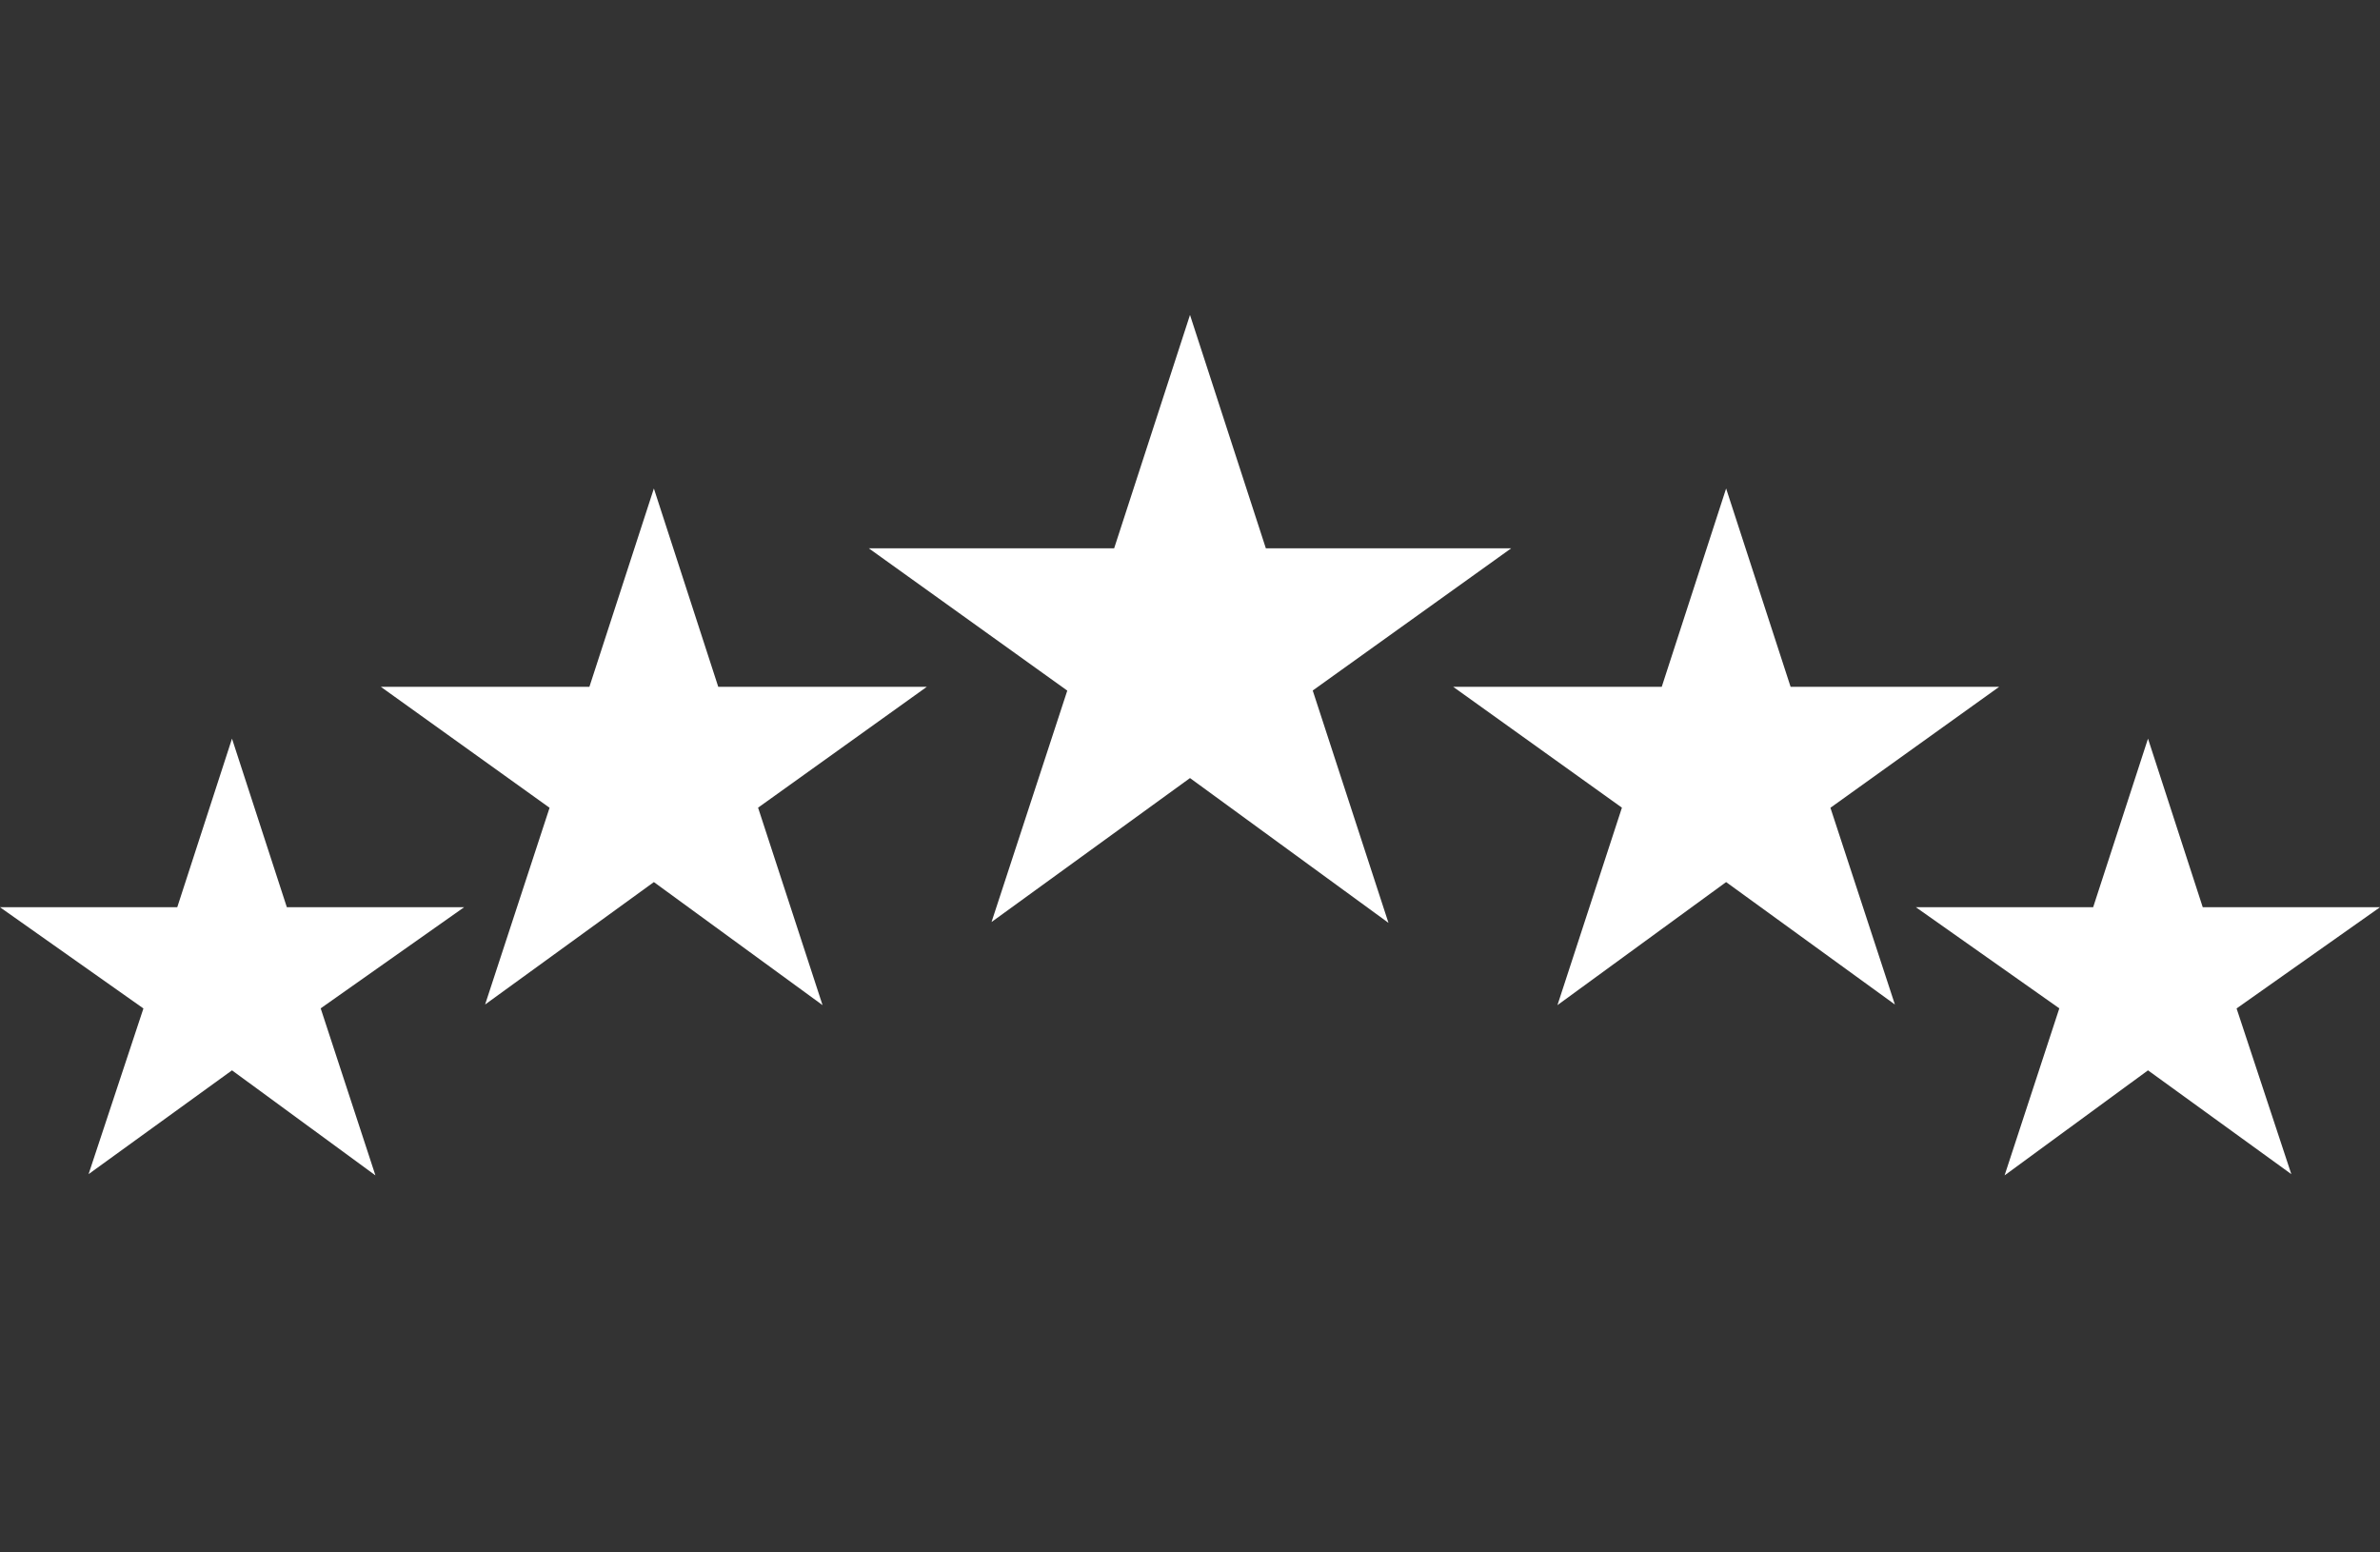
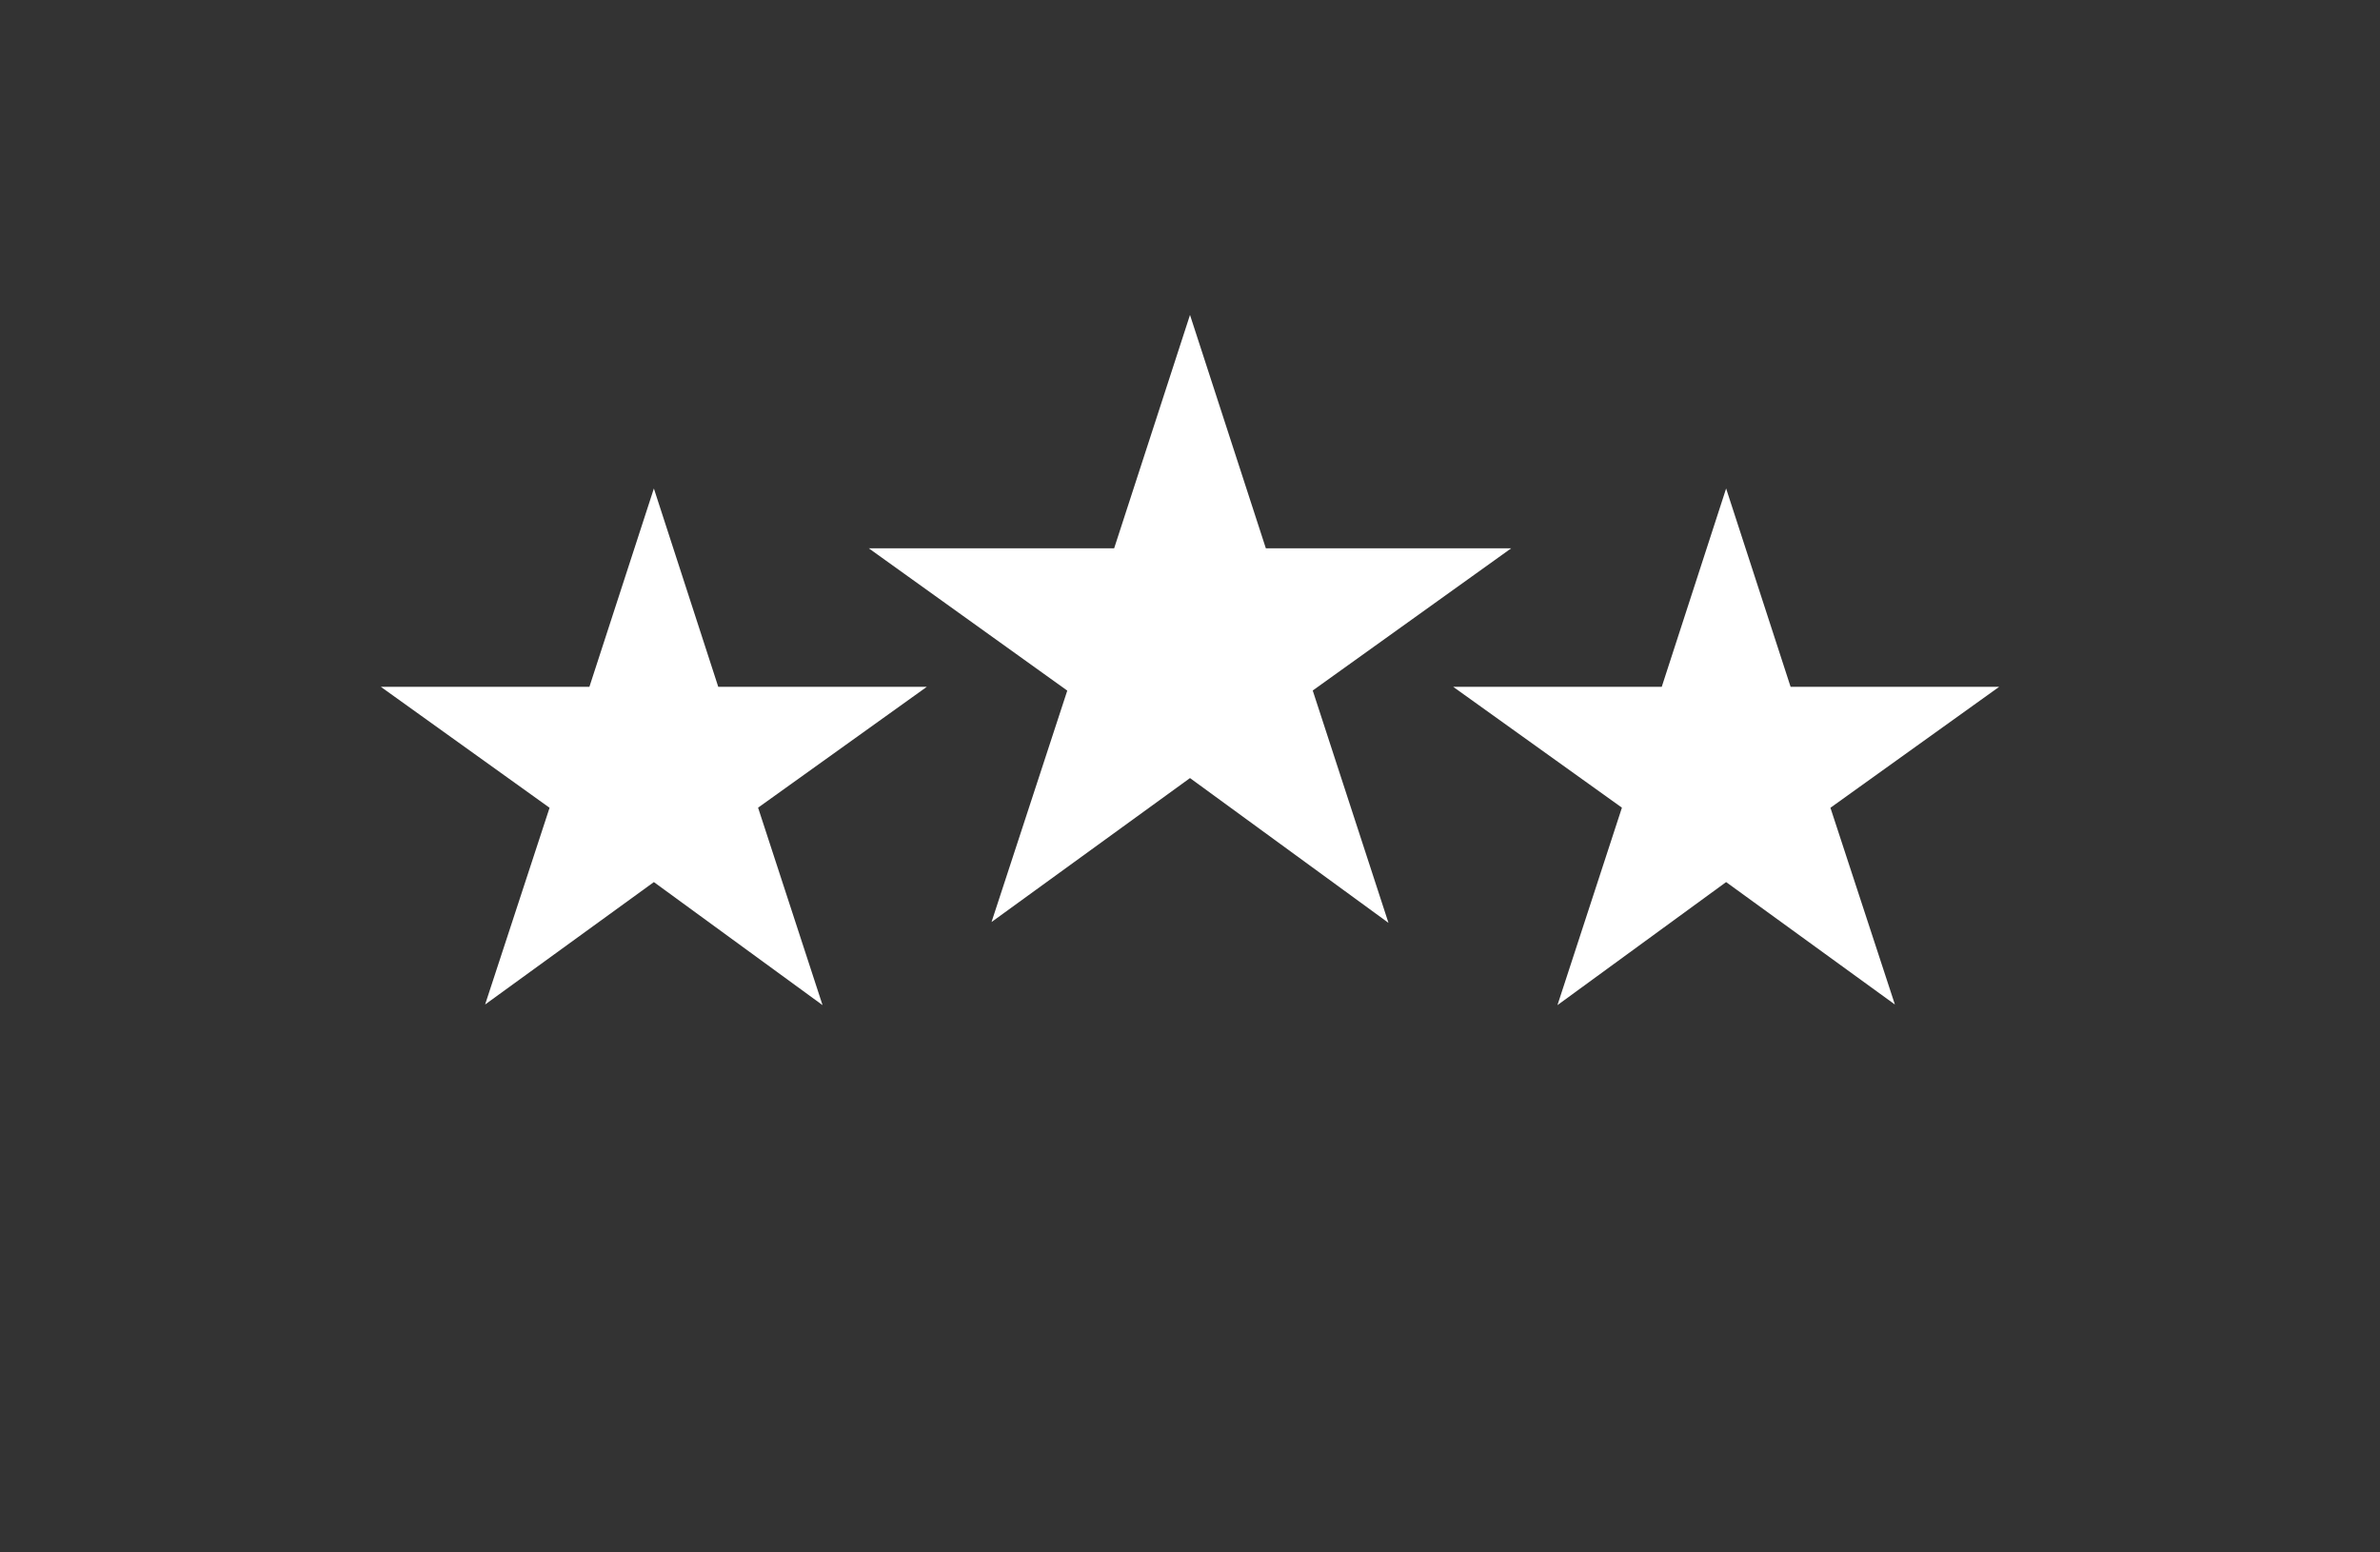
<svg xmlns="http://www.w3.org/2000/svg" id="Capa_6" data-name="Capa 6" viewBox="0 0 230 150">
  <rect x="0" y="0" width="230" height="150" fill="#333333" stroke="none" />
  <defs>
    <style>
      .cls-1 {
        fill: #fff;
        fill-rule: evenodd;
      }
    </style>
  </defs>
  <g id="Capa_8-2" data-name="Capa 8">
    <g>
      <polygon class="cls-1" points="115 30.43 122.33 52.98 146.04 52.98 126.86 66.72 134.18 89.17 115 75.18 95.82 89.09 103.14 66.73 83.96 52.98 107.67 52.98 115 30.43" />
      <polygon class="cls-1" points="166.81 47.2 160.59 66.36 140.43 66.36 156.74 78.04 150.51 97.12 166.81 85.23 183.12 97.06 176.89 78.05 193.2 66.36 173.04 66.36 166.81 47.2" />
-       <polygon class="cls-1" points="207.58 71.37 202.28 87.66 185.15 87.66 199.01 97.43 193.72 113.57 207.58 103.42 221.43 113.45 216.14 97.44 230 87.66 212.87 87.66 207.58 71.37" />
      <polygon class="cls-1" points="63.19 47.2 69.41 66.36 89.57 66.36 73.26 78.04 79.49 97.12 63.19 85.23 46.88 97.06 53.11 78.05 36.8 66.36 56.96 66.36 63.19 47.2" />
-       <polygon class="cls-1" points="22.42 71.37 27.72 87.66 44.85 87.66 30.99 97.43 36.28 113.57 22.42 103.42 8.56 113.45 13.86 97.44 0 87.66 17.13 87.66 22.42 71.37" />
    </g>
  </g>
</svg>